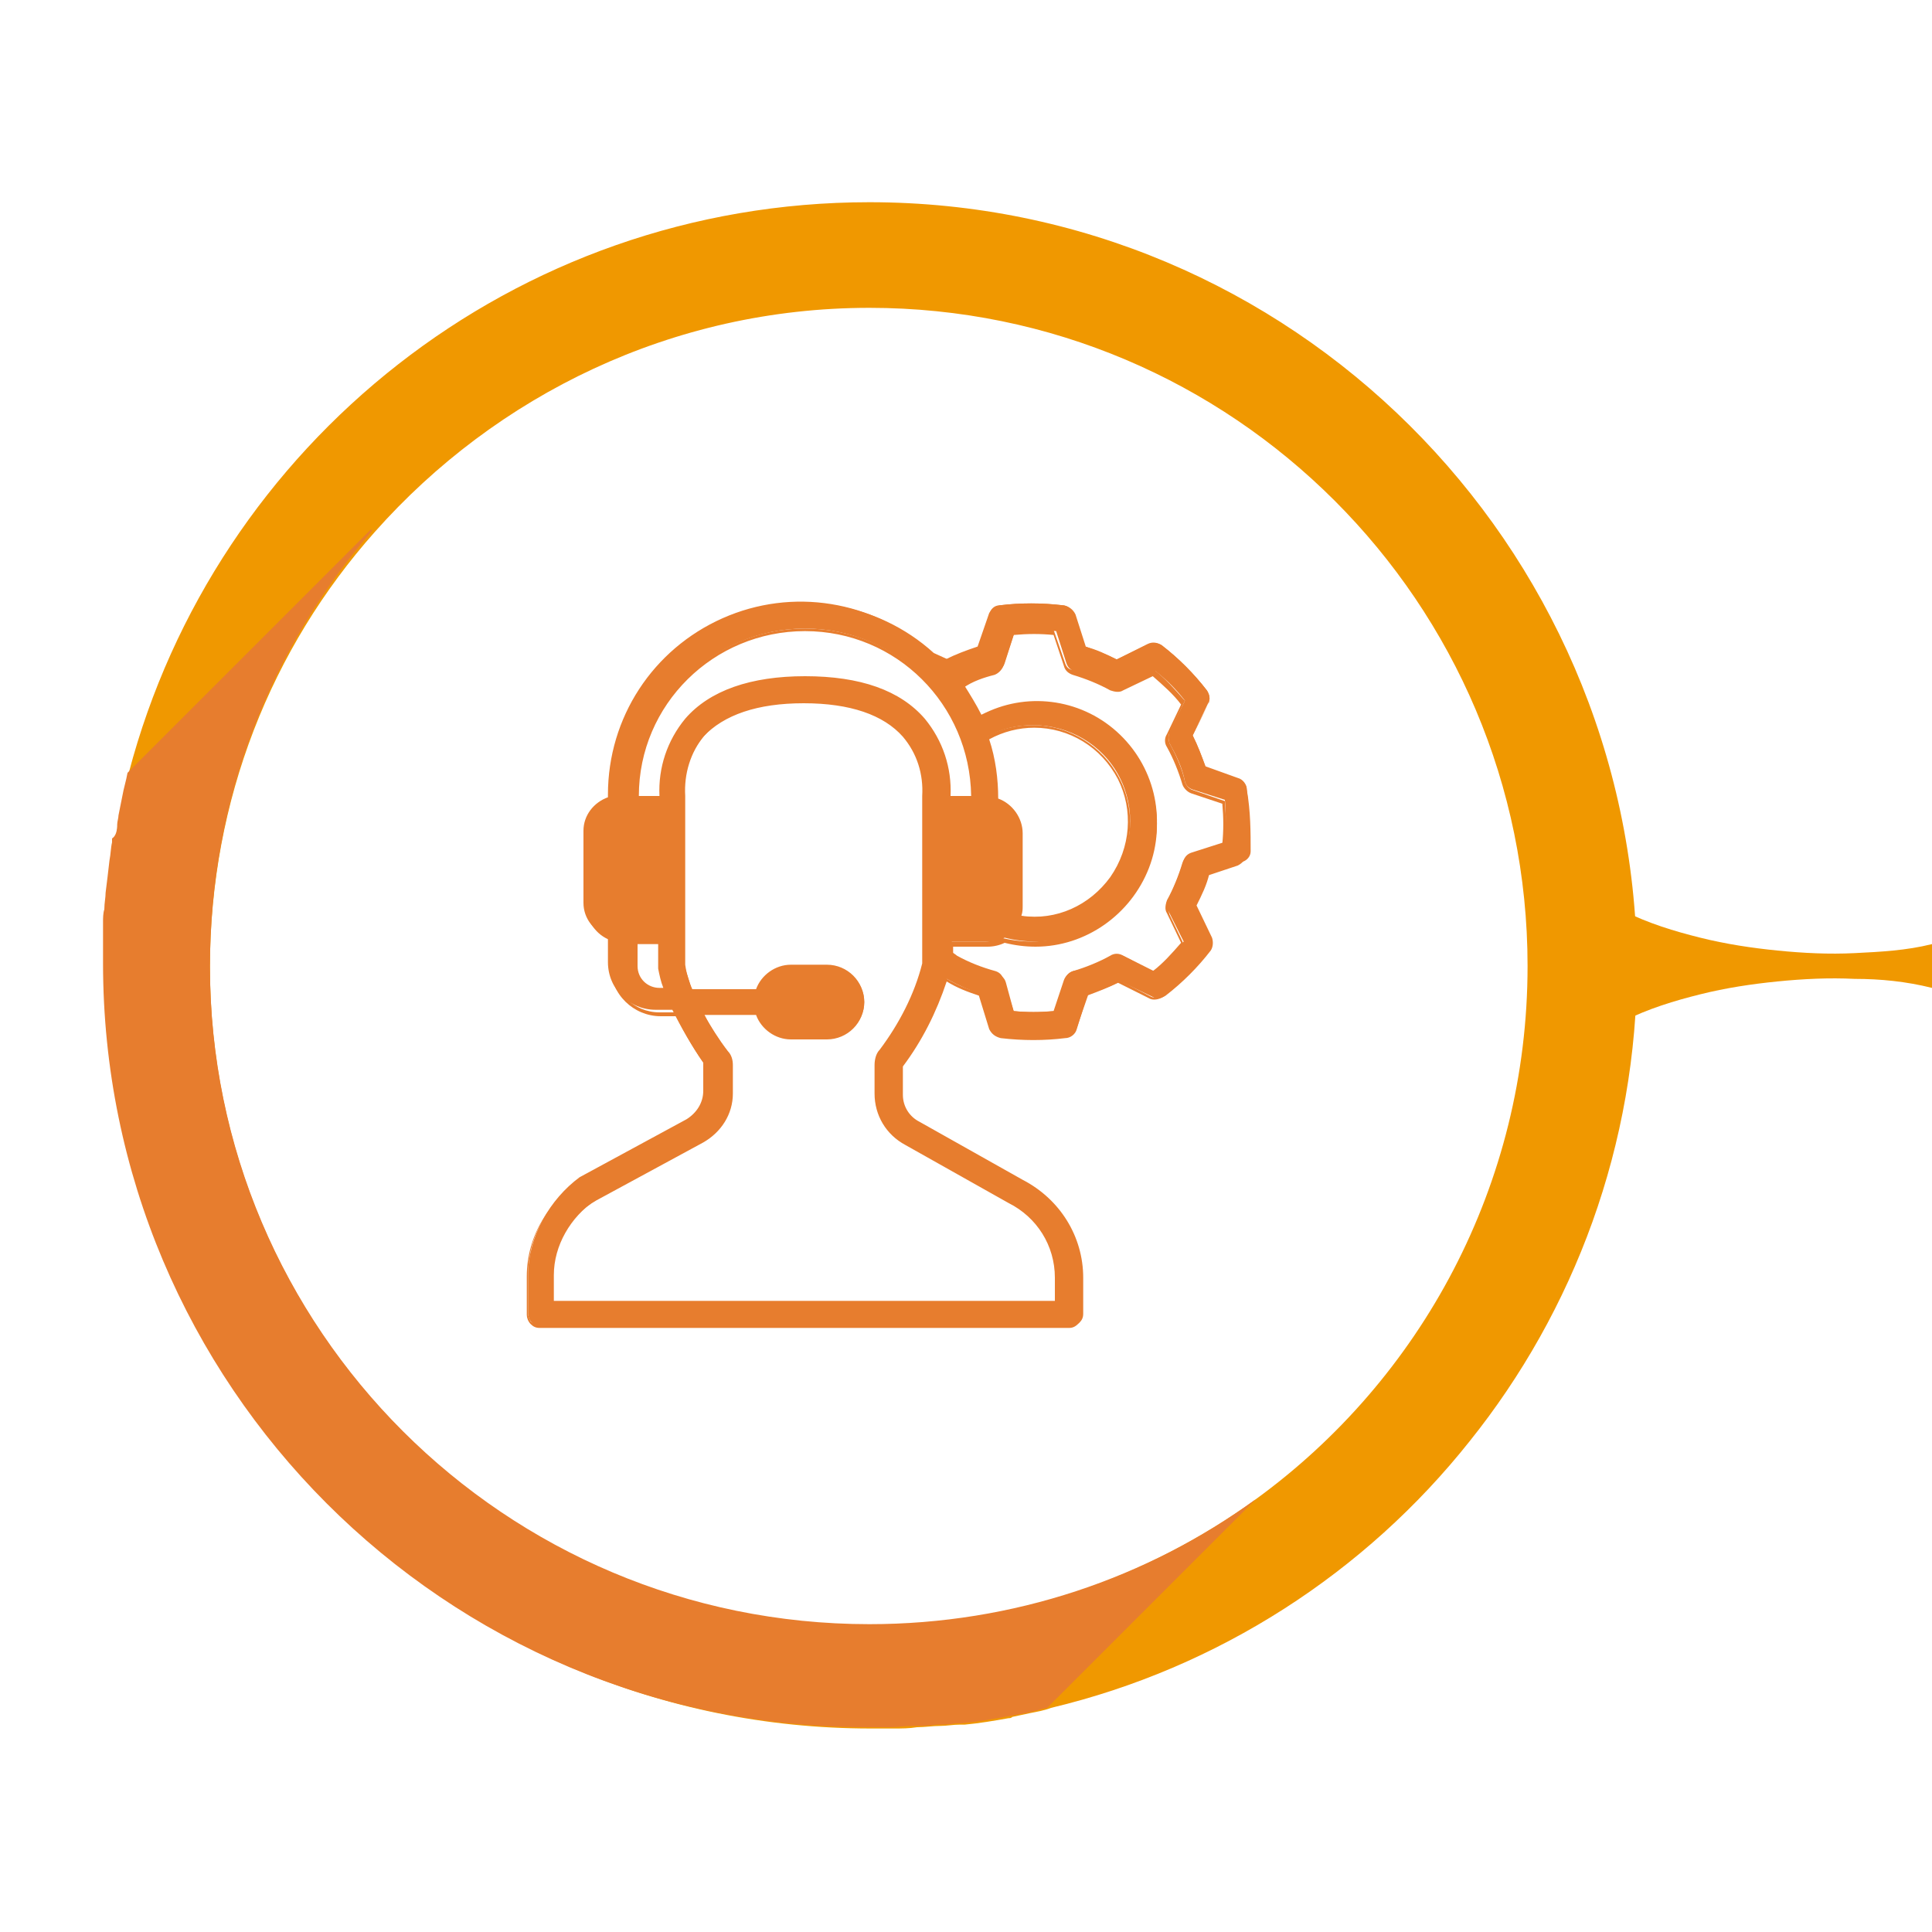
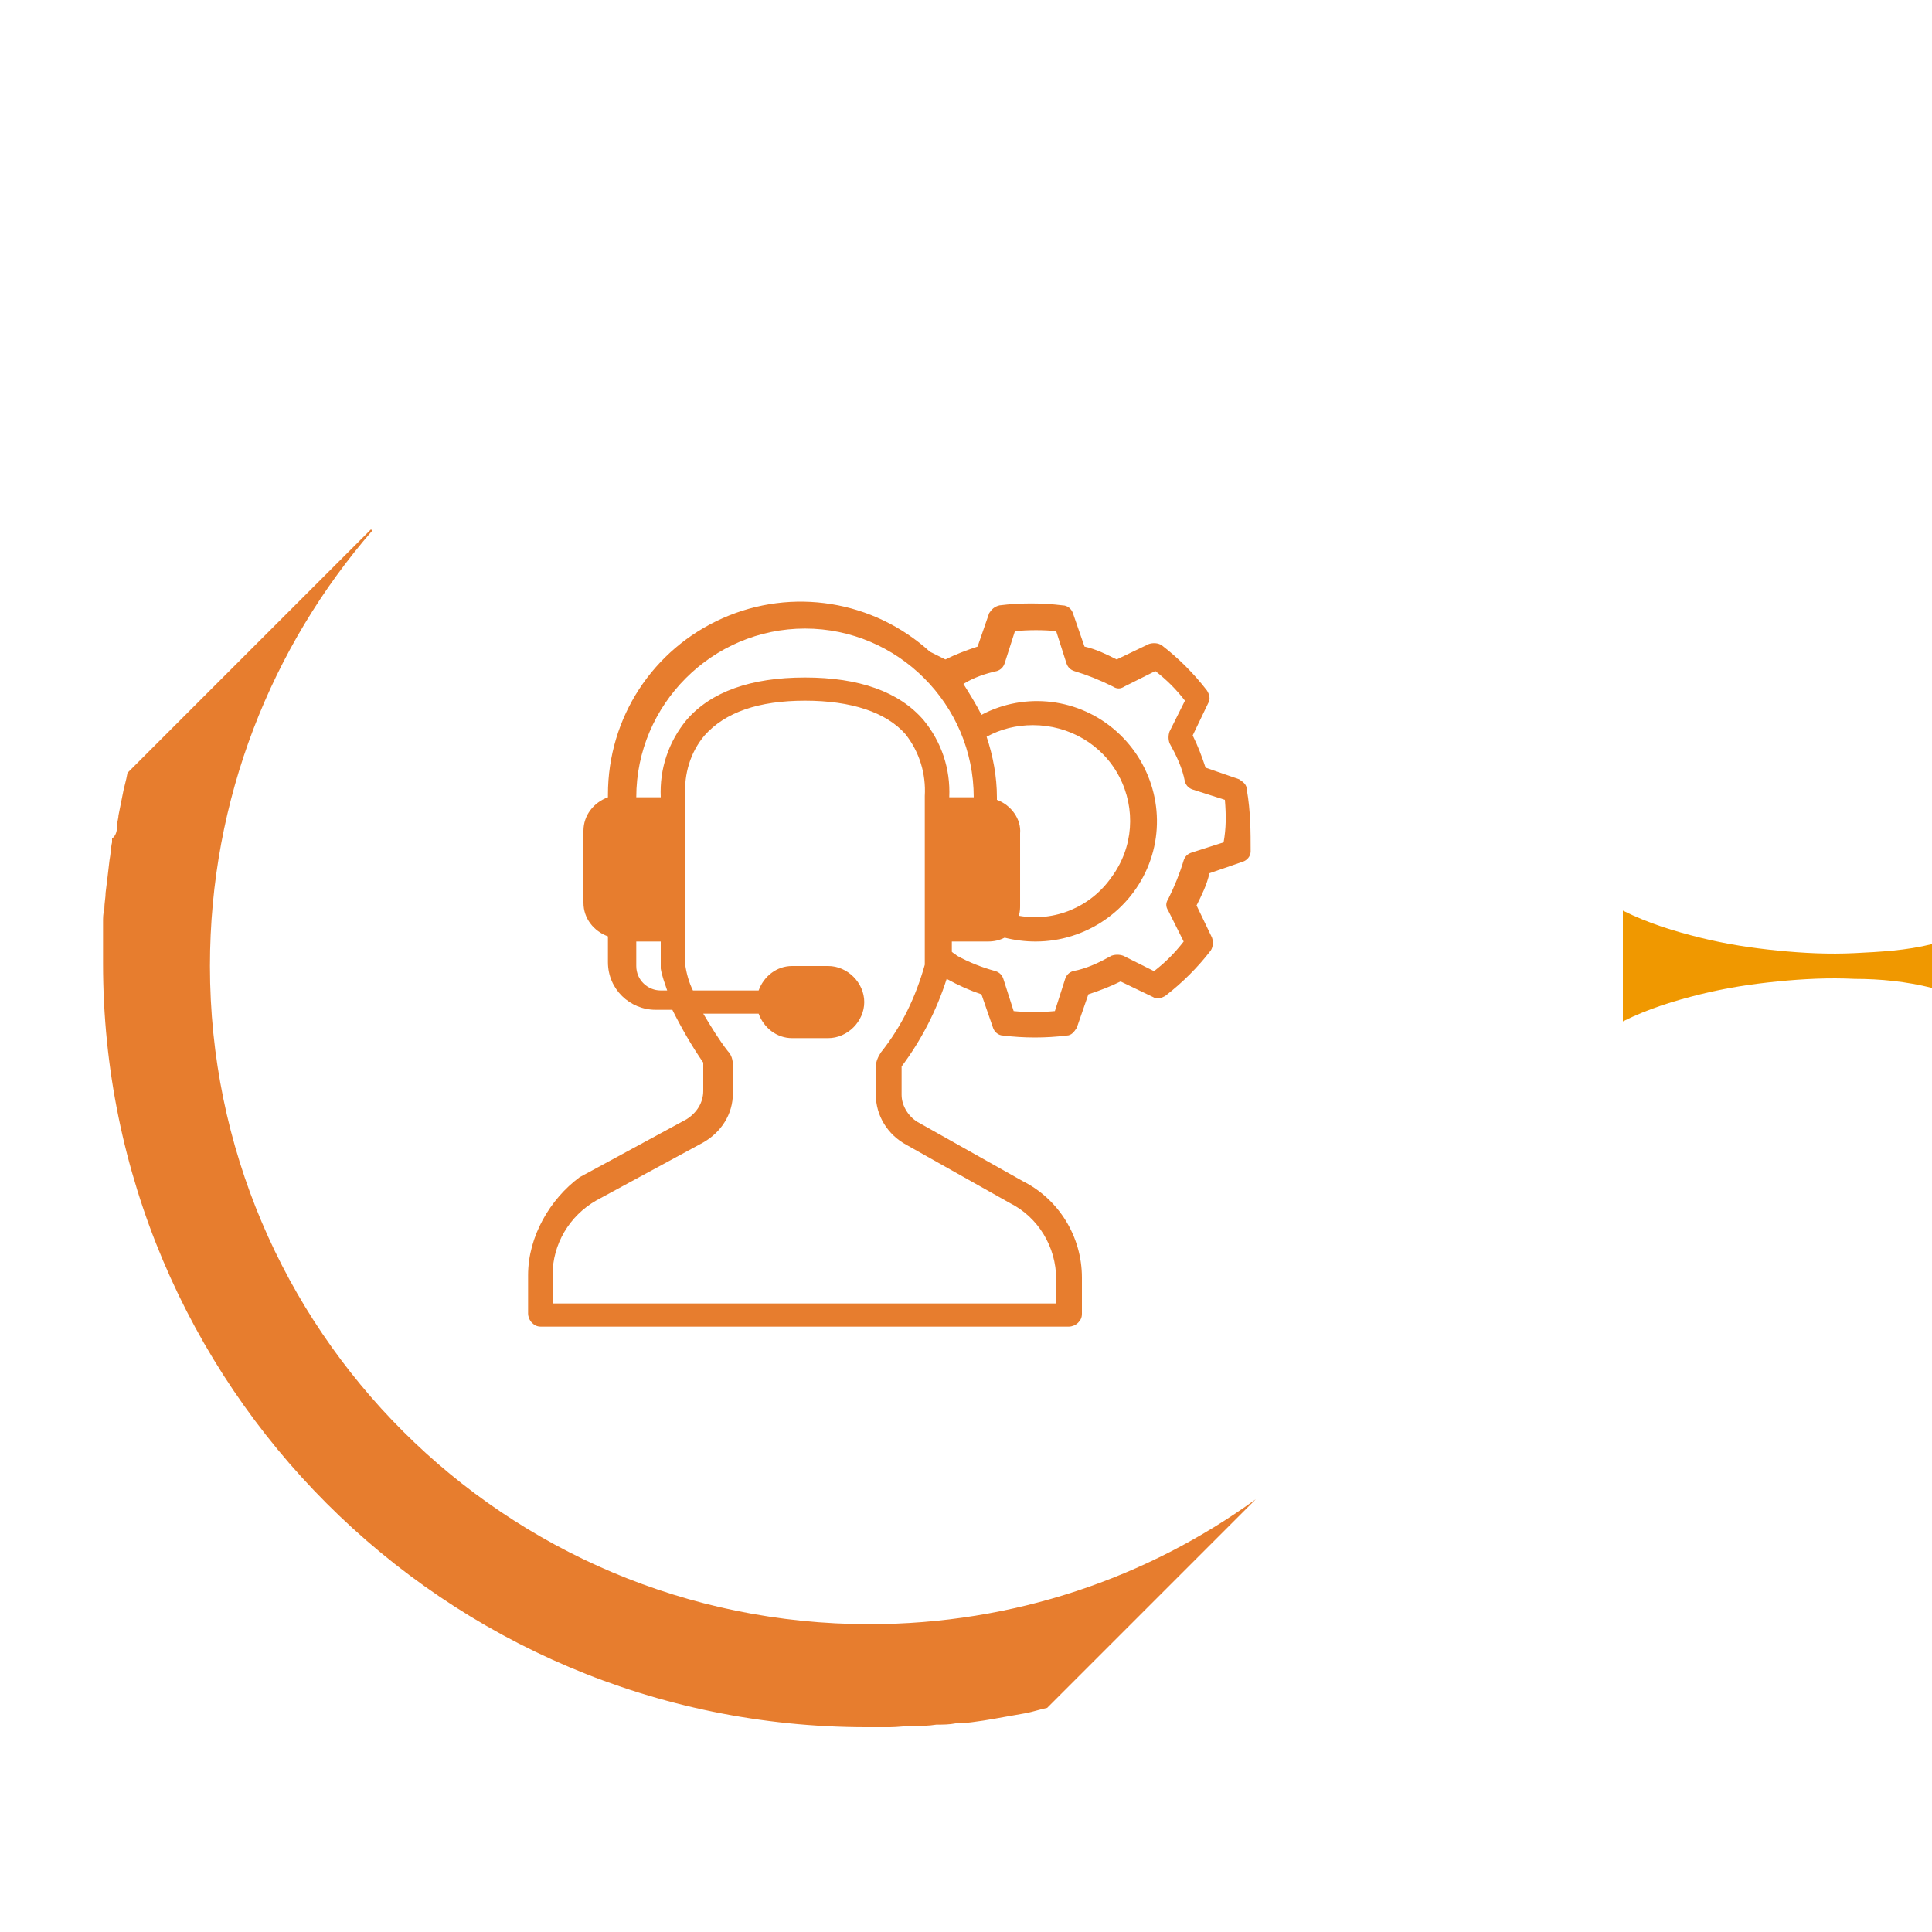
<svg xmlns="http://www.w3.org/2000/svg" version="1.1" x="0px" y="0px" viewBox="0 0 150 150" style="enable-background:new 0 0 150 150;" xml:space="preserve">
  <style type="text/css">
	.st0{fill:#FFD45A;}
	.st1{fill:#E5B11E;}
	.st2{fill:#F09800;}
	.st3{fill:#E77D2E;}
	.st4{fill:#C96D65;}
	.st5{fill:#AB5854;}
	.st6{stroke:#000000;stroke-width:0.25;stroke-miterlimit:10;}
	.st7{fill:#CFD8DC;}
	.st8{fill:#455A64;}
</style>
  <g id="circulos">
-     <path class="st2" d="M67.5,15.7C39.9,15.7,16.7,34.5,10,60c-0.2,0.6-0.3,1.2-0.4,1.8c-0.1,0.5-0.2,1-0.3,1.5c0,0.2-0.1,0.5-0.1,0.7   c-0.1,0.4-0.2,0.8-0.2,1.2c0,0.1,0,0.2,0,0.3c-0.1,0.5-0.1,1-0.2,1.4c-0.1,0.8-0.2,1.6-0.3,2.5c0,0.4-0.1,0.9-0.1,1.3   c0,0.3,0,0.7-0.1,1c0,0.2,0,0.3,0,0.4c0,0.4,0,0.7,0,1.1c0,0.6,0,1.1,0,1.7c0,32.8,26.6,59.3,59.3,59.3c0.6,0,1.2,0,1.8,0   c0.6,0,1.2,0,1.8-0.1c0.6,0,1.2-0.1,1.8-0.1c0.5,0,1-0.1,1.5-0.1c0.1,0,0.3,0,0.4,0c1.1-0.1,2.3-0.3,3.4-0.5c0.1,0,0.2,0,0.3-0.1   c0.5-0.1,0.9-0.2,1.4-0.3c0.5-0.1,1.1-0.2,1.6-0.4c13-3.1,24.4-10.5,32.5-20.7c8.1-10.1,13-23,13-37   C126.8,42.2,100.2,15.7,67.5,15.7z M97.5,116.4c-8.4,6.1-18.8,9.8-30,9.8c-28.2,0-51.2-22.9-51.2-51.1c0-13,4.8-24.8,12.8-33.8   c9.4-10.6,23.1-17.4,38.4-17.4c28.2,0,51.1,22.9,51.1,51.1C118.6,92,110.3,107.1,97.5,116.4z" />
    <path class="st3" d="M97.5,116.4l-16.2,16.2c-0.5,0.1-1.1,0.3-1.6,0.4c-0.6,0.1-1.1,0.2-1.7,0.3c-1.1,0.2-2.2,0.4-3.4,0.5   c-0.1,0-0.3,0-0.4,0c-0.5,0.1-1,0.1-1.5,0.1c-0.6,0.1-1.2,0.1-1.8,0.1c-0.6,0-1.2,0.1-1.8,0.1c-0.6,0-1.2,0-1.8,0   c-32.8,0-59.3-26.6-59.3-59.3c0-0.6,0-1.1,0-1.7c0-0.4,0-0.7,0-1.1c0-0.1,0-0.3,0-0.4c0-0.3,0-0.7,0.1-1c0-0.5,0.1-0.9,0.1-1.3   c0.1-0.8,0.2-1.6,0.3-2.5c0.1-0.5,0.1-1,0.2-1.4c0-0.1,0-0.2,0-0.3C9,64.9,9.1,64.5,9.1,64c0-0.2,0.1-0.5,0.1-0.7   c0.1-0.5,0.2-1,0.3-1.5c0.1-0.6,0.3-1.2,0.4-1.8l18.9-18.9l0.1,0.1C21.1,50.2,16.3,62,16.3,75c0,28.2,22.9,51.1,51.2,51.1   C78.7,126.1,89.1,122.5,97.5,116.4L97.5,116.4z" />
    <path class="st2" d="M150,76.7c-2-0.5-4-0.7-6-0.7c-2-0.1-4,0-6,0.2c-2,0.2-4,0.5-6,1c-2,0.5-4,1.1-6,2.1v-8.6c2,1,4,1.6,6,2.1   c2,0.5,4,0.8,6,1c2,0.2,4,0.3,6,0.2c2-0.1,4-0.2,6-0.7V76.7z" />
  </g>
  <g id="iconos">
    <g>
      <g>
        <g>
          <path class="st3" d="M96.8,61.3c0-0.4-0.3-0.6-0.6-0.8l-2.6-0.9c-0.3-0.9-0.6-1.7-1-2.5l1.2-2.5c0.2-0.3,0.1-0.7-0.1-1      c-1-1.3-2.2-2.5-3.5-3.5c-0.3-0.2-0.7-0.2-1-0.1l-2.5,1.2c-0.8-0.4-1.6-0.8-2.5-1l-0.9-2.6c-0.1-0.3-0.4-0.6-0.8-0.6      c-1.6-0.2-3.3-0.2-4.9,0c-0.4,0.1-0.6,0.3-0.8,0.6l-0.9,2.6c-0.9,0.3-1.7,0.6-2.5,1l-1.2-0.6c-4.4-4-10.7-5-16.1-2.6      c-5.4,2.4-8.9,7.7-8.9,13.7v0.2c-1.1,0.4-1.9,1.4-1.9,2.6v5.6c0,1.2,0.8,2.2,1.9,2.6v2c0,2.1,1.7,3.7,3.7,3.7h1.3      c0.7,1.4,1.5,2.8,2.4,4.1v2.2c0,0.9-0.5,1.7-1.3,2.2l-8.3,4.5C42.7,93.1,41,96,41,99v3c0,0.2,0.1,0.5,0.3,0.7      c0.2,0.2,0.4,0.3,0.7,0.3H83c0.2,0,0.5-0.1,0.7-0.3c0.2-0.2,0.3-0.4,0.3-0.7v-2.8c0-3.2-1.8-6.1-4.6-7.5l-8-4.5      c-0.8-0.4-1.4-1.3-1.4-2.2l0-2.2c1.5-2,2.7-4.3,3.5-6.8c0.9,0.5,1.8,0.9,2.7,1.2l0.9,2.6c0.1,0.3,0.4,0.6,0.8,0.6      c1.6,0.2,3.3,0.2,4.9,0c0.4,0,0.6-0.3,0.8-0.6l0.9-2.6c0.9-0.3,1.7-0.6,2.5-1l2.5,1.2c0.3,0.2,0.7,0.1,1-0.1      c1.3-1,2.5-2.2,3.5-3.5c0.2-0.3,0.2-0.7,0.1-1l-1.2-2.5c0.4-0.8,0.8-1.6,1-2.5l2.6-0.9c0.3-0.1,0.6-0.4,0.6-0.8      C97.1,64.6,97.1,63,96.8,61.3z M51.3,76.9c-1,0-1.9-0.8-1.9-1.9v-1.9h1.9V75c0,0.1,0,0.1,0,0.2c0.1,0.6,0.3,1.1,0.5,1.7H51.3z       M71.8,61.8c0,0,0,0.1,0,0.1v13c-0.7,2.5-1.8,4.8-3.4,6.8c-0.2,0.3-0.4,0.7-0.4,1.1V85c0,1.6,0.9,3.1,2.4,3.9l8,4.5      c2.2,1.1,3.6,3.4,3.6,5.9v1.9H42.9V99c0-2.4,1.3-4.6,3.4-5.8l8.3-4.5c1.4-0.8,2.3-2.2,2.3-3.8v-2.2c0-0.4-0.1-0.8-0.4-1.1      c-0.7-0.9-1.3-1.9-1.9-2.9h4.3c0.4,1.1,1.4,1.9,2.6,1.9h2.8c1.5,0,2.8-1.3,2.8-2.8c0-1.5-1.3-2.8-2.8-2.8h-2.8      c-1.2,0-2.2,0.8-2.6,1.9h-5.1c-0.3-0.6-0.5-1.3-0.6-2v-13c0,0,0-0.1,0-0.1c-0.1-1.7,0.4-3.4,1.5-4.7c1.6-1.8,4.2-2.7,7.8-2.7      c3.6,0,6.3,0.9,7.8,2.6C71.4,58.4,71.9,60.1,71.8,61.8z M71.7,55.9c-1.9-2.2-5-3.3-9.2-3.3s-7.3,1.1-9.2,3.3      c-1.4,1.7-2.1,3.8-2,6h-1.9c0-7.2,5.9-13.1,13.1-13.1c7.2,0,13.1,5.9,13.1,13.1h-1.9C73.8,59.7,73.1,57.6,71.7,55.9z M77.4,62.1      v-0.2c0-1.6-0.3-3.2-0.8-4.7c1.1-0.6,2.3-0.9,3.6-0.9c2.8,0,5.4,1.5,6.7,4c1.3,2.5,1.1,5.5-0.6,7.8c-1.6,2.3-4.4,3.5-7.2,3      c0.1-0.3,0.1-0.6,0.1-0.8v-5.6C79.3,63.6,78.5,62.5,77.4,62.1z M95,65.4l-2.5,0.8c-0.3,0.1-0.5,0.3-0.6,0.6c-0.3,1-0.7,2-1.2,3      c-0.2,0.3-0.2,0.6,0,0.9l1.2,2.4c-0.7,0.9-1.4,1.6-2.3,2.3l-2.4-1.2c-0.3-0.1-0.6-0.1-0.9,0c-0.9,0.5-1.9,1-3,1.2      c-0.3,0.1-0.5,0.3-0.6,0.6l-0.8,2.5c-1.1,0.1-2.2,0.1-3.2,0l-0.8-2.5c-0.1-0.3-0.3-0.5-0.6-0.6c-1.1-0.3-2.1-0.7-3-1.2      c-0.1-0.1-0.3-0.2-0.4-0.3v-0.8h2.8c0.5,0,0.9-0.1,1.3-0.3c0.8,0.2,1.6,0.3,2.4,0.3c3.9,0,7.4-2.4,8.8-6      c1.4-3.6,0.4-7.7-2.5-10.3c-2.9-2.6-7.1-3.1-10.5-1.3c-0.4-0.8-0.9-1.6-1.4-2.4c0.8-0.5,1.7-0.8,2.6-1c0.3-0.1,0.5-0.3,0.6-0.6      l0.8-2.5c1.1-0.1,2.2-0.1,3.2,0l0.8,2.5c0.1,0.3,0.3,0.5,0.6,0.6c1,0.3,2,0.7,3,1.2c0.3,0.2,0.6,0.2,0.9,0l2.4-1.2      c0.9,0.7,1.6,1.4,2.3,2.3l-1.2,2.4c-0.1,0.3-0.1,0.6,0,0.9c0.5,0.9,1,1.9,1.2,3c0.1,0.3,0.3,0.5,0.6,0.6l2.5,0.8      C95.2,63.3,95.2,64.3,95,65.4z" />
-           <path class="st3" d="M83,103.1H41.9c-0.3,0-0.5-0.1-0.7-0.3c-0.2-0.2-0.3-0.5-0.3-0.7v-3c0-3.1,1.7-6,4.5-7.5l8.3-4.5      c0.8-0.4,1.2-1.2,1.2-2.1v-2.1c-0.9-1.2-1.7-2.6-2.4-4h-1.2c-2.1,0-3.9-1.7-3.9-3.9v-2c-1.1-0.4-1.9-1.5-1.9-2.7v-5.6      c0-1.2,0.8-2.3,1.9-2.7v-0.1c0-6,3.5-11.4,8.9-13.8c5.4-2.4,11.8-1.4,16.2,2.6l1.1,0.5c0.8-0.4,1.6-0.7,2.4-1l0.8-2.5      c0.1-0.4,0.4-0.7,0.8-0.7c1.6-0.2,3.3-0.2,5,0c0.4,0.1,0.7,0.3,0.9,0.7l0.8,2.5c0.8,0.3,1.6,0.6,2.4,1l2.4-1.2      c0.4-0.2,0.8-0.1,1.1,0.1c1.3,1,2.5,2.2,3.5,3.5c0.2,0.3,0.3,0.7,0.1,1.1l-1.2,2.4c0.4,0.8,0.7,1.6,1,2.4l2.5,0.9      c0.4,0.1,0.7,0.5,0.7,0.9c0.2,1.6,0.2,3.3,0,5c-0.1,0.4-0.3,0.7-0.7,0.9L93.7,68c-0.3,0.8-0.6,1.6-1,2.4l1.2,2.4      c0.2,0.4,0.1,0.8-0.1,1.1c-1,1.3-2.2,2.5-3.5,3.5c-0.3,0.2-0.8,0.3-1.1,0.1l-2.4-1.2c-0.8,0.4-1.6,0.7-2.4,1l-0.8,2.6      c-0.1,0.4-0.5,0.7-0.9,0.7c-1.6,0.2-3.3,0.2-5,0c-0.4-0.1-0.7-0.3-0.9-0.7L76,77.3c-0.9-0.3-1.7-0.6-2.5-1.1      c-0.8,2.4-1.9,4.6-3.4,6.6l0,2.2c0,0.9,0.5,1.7,1.3,2.1l8,4.5c2.9,1.5,4.7,4.4,4.7,7.6v2.8c0,0.3-0.1,0.5-0.3,0.7      C83.5,103,83.3,103.1,83,103.1z M62.4,47.1c-2,0-4.1,0.4-6,1.3c-5.4,2.4-8.8,7.7-8.8,13.5v0.3l-0.1,0c-1.1,0.4-1.8,1.4-1.8,2.5      v5.6c0,1.1,0.7,2.1,1.8,2.5l0.1,0V75c0,2,1.6,3.6,3.6,3.6h1.4l0,0.1c0.7,1.4,1.5,2.8,2.4,4l0,0v2.2c0,1-0.5,1.8-1.4,2.3      l-8.3,4.5c-2.7,1.5-4.3,4.2-4.3,7.3v3c0,0.2,0.1,0.4,0.2,0.6c0.2,0.2,0.4,0.2,0.6,0.2H83c0.2,0,0.4-0.1,0.6-0.2      c0.2-0.2,0.2-0.4,0.2-0.6v-2.8c0-3.2-1.7-6-4.5-7.4l-8-4.5c-0.9-0.4-1.4-1.3-1.4-2.3l0-2.3l0,0c1.5-2,2.7-4.3,3.5-6.7l0-0.1      l0.1,0.1c0.9,0.5,1.8,0.9,2.7,1.1l0.1,0l0.9,2.7c0.1,0.3,0.4,0.5,0.6,0.5c1.6,0.2,3.3,0.2,4.9,0c0.3,0,0.6-0.3,0.6-0.5l0.9-2.7      l0.1,0c0.9-0.3,1.7-0.6,2.5-1l0.1,0l2.5,1.3c0.3,0.1,0.6,0.1,0.8-0.1c1.3-1,2.5-2.1,3.5-3.5c0.2-0.2,0.2-0.6,0.1-0.8l-1.3-2.5      l0-0.1c0.4-0.8,0.8-1.6,1-2.5l0-0.1l0.1,0l2.6-0.9c0.3-0.1,0.5-0.3,0.5-0.6c0.2-1.6,0.2-3.3,0-4.9v0c0-0.3-0.3-0.6-0.5-0.6      l-2.7-0.9l0-0.1c-0.3-0.9-0.6-1.7-1-2.5l0-0.1l1.3-2.5c0.1-0.3,0.1-0.6-0.1-0.8c-1-1.3-2.1-2.5-3.5-3.5      c-0.2-0.2-0.6-0.2-0.8-0.1l-2.5,1.3l-0.1,0c-0.8-0.4-1.6-0.8-2.5-1l-0.1,0l-0.9-2.7c-0.1-0.3-0.3-0.5-0.7-0.5      c-1.6-0.2-3.3-0.2-4.9,0c-0.3,0-0.6,0.3-0.6,0.5l-0.9,2.7l-0.1,0c-0.9,0.3-1.7,0.6-2.5,1l-0.1,0L72.4,51      C69.6,48.4,66,47.1,62.4,47.1z M82.2,101.3H42.7V99c0-2.4,1.3-4.7,3.5-5.9l8.3-4.5c1.4-0.7,2.2-2.2,2.2-3.7v-2.1      c0-0.4-0.1-0.7-0.4-1.1c-0.7-0.9-1.3-1.9-1.9-2.9l-0.1-0.2H59l0,0.1c0.4,1.1,1.4,1.8,2.5,1.8h2.8c1.5,0,2.7-1.2,2.7-2.7      s-1.2-2.7-2.7-2.7h-2.8c-1.1,0-2.1,0.7-2.5,1.8l0,0.1h-5.3l0-0.1c-0.3-0.7-0.5-1.3-0.6-2l0-13c0,0,0-0.1,0-0.1      c-0.1-1.7,0.4-3.4,1.5-4.8c1.6-1.8,4.2-2.7,7.9-2.7c3.7,0,6.3,0.9,7.9,2.7c1.1,1.3,1.7,3,1.5,4.8l0,0c0,0,0,0.1,0,0.1l0,13      c-0.7,2.5-1.8,4.8-3.4,6.8c-0.2,0.3-0.4,0.7-0.4,1.1V85c0,1.6,0.9,3,2.3,3.7l8,4.5c2.3,1.1,3.7,3.4,3.7,6V101.3z M43,101h38.9      v-1.8c0-2.5-1.4-4.7-3.6-5.8l-8-4.5c-1.5-0.8-2.4-2.3-2.4-4v-2.2c0-0.4,0.1-0.9,0.4-1.2c1.5-2,2.7-4.3,3.3-6.7V61.9      c0,0,0-0.1,0-0.1l0.1,0l-0.1,0c0.1-1.7-0.4-3.3-1.5-4.6c-1.5-1.7-4.1-2.6-7.7-2.6c-3.6,0-6.2,0.9-7.8,2.6      c-1.1,1.3-1.6,2.9-1.5,4.6c0,0,0,0.1,0,0.1v13c0.2,0.6,0.4,1.2,0.6,1.9h5c0.4-1.1,1.5-1.9,2.7-1.9h2.8c1.6,0,2.9,1.3,2.9,2.9      s-1.3,2.9-2.9,2.9h-2.8c-1.2,0-2.3-0.8-2.7-1.9h-4c0.5,1,1.1,1.9,1.7,2.7c0.3,0.4,0.4,0.8,0.4,1.2v2.1c0,1.6-0.9,3.1-2.3,3.9      l-8.3,4.5C44.3,94.5,43,96.7,43,99V101z M80.2,78.9c-0.5,0-1.1,0-1.6-0.1l-0.1,0l-0.9-2.6c-0.1-0.3-0.3-0.5-0.6-0.5      c-1.1-0.3-2.1-0.7-3-1.3c-0.1-0.1-0.3-0.2-0.4-0.3l0,0v-1h2.9c0.4,0,0.9-0.1,1.2-0.3l0,0l0,0c0.8,0.2,1.6,0.3,2.4,0.3      c0,0,0,0,0,0c3.8,0,7.2-2.4,8.6-5.9c1.4-3.5,0.4-7.6-2.5-10.2c-2.8-2.5-7-3.1-10.4-1.3l-0.1,0.1l-0.1-0.1      c-0.4-0.8-0.9-1.6-1.4-2.4l-0.1-0.1l0.1-0.1c0.8-0.5,1.7-0.8,2.6-1.1c0.3-0.1,0.5-0.3,0.6-0.5l0.9-2.6l0.1,0      c1.1-0.1,2.2-0.1,3.3,0l0.1,0l0.9,2.6c0.1,0.3,0.3,0.5,0.6,0.5c1,0.3,2,0.7,3,1.2c0.2,0.1,0.5,0.1,0.8,0l2.4-1.2l0.1,0      c0.9,0.7,1.6,1.5,2.3,2.3l0.1,0.1l-1.2,2.5c-0.1,0.2-0.1,0.5,0,0.8c0.5,0.9,1,2,1.2,3c0.1,0.3,0.3,0.5,0.5,0.6l2.6,0.9l0,0.1      c0.1,1.1,0.1,2.2,0,3.3l0,0.1l-2.6,0.9c-0.3,0.1-0.5,0.3-0.5,0.6c-0.3,1-0.7,2-1.2,3c-0.1,0.2-0.1,0.5,0,0.8l1.2,2.5l0,0.1      c-0.7,0.8-1.5,1.6-2.3,2.3l-0.1,0l-2.5-1.2c-0.2-0.1-0.5-0.1-0.8,0c-0.9,0.5-1.9,1-3,1.2c-0.3,0.1-0.5,0.3-0.6,0.5l-0.9,2.6      l-0.1,0C81.3,78.8,80.7,78.9,80.2,78.9z M78.7,78.5c1,0.1,2,0.1,3.1,0l0.8-2.4c0.1-0.3,0.4-0.6,0.7-0.7c1-0.3,2-0.7,2.9-1.2      c0.3-0.2,0.7-0.2,1,0l2.3,1.2c0.8-0.6,1.5-1.4,2.2-2.2l-1.1-2.3c-0.2-0.3-0.1-0.7,0-1c0.5-0.9,0.9-1.9,1.2-2.9      c0.1-0.3,0.3-0.6,0.7-0.7l2.4-0.8c0.1-1,0.1-2,0-3.1l-2.4-0.8c-0.3-0.1-0.6-0.4-0.7-0.7c-0.3-1-0.7-2-1.2-2.9      c-0.2-0.3-0.2-0.7,0-1l1.1-2.3c-0.6-0.8-1.4-1.5-2.2-2.2l-2.3,1.1c-0.3,0.2-0.7,0.1-1,0c-0.9-0.5-1.9-0.9-2.9-1.2      c-0.3-0.1-0.6-0.3-0.7-0.7l-0.8-2.4c-1-0.1-2-0.1-3.1,0l-0.8,2.4c-0.1,0.3-0.4,0.6-0.7,0.7c-0.8,0.2-1.7,0.5-2.4,1      c0.5,0.7,0.9,1.4,1.3,2.2c3.4-1.7,7.7-1.2,10.6,1.4c2.9,2.6,3.9,6.8,2.5,10.4c-1.4,3.6-4.9,6.1-8.8,6.1c0,0,0,0,0,0      c-0.8,0-1.6-0.1-2.4-0.3c-0.4,0.2-0.9,0.3-1.3,0.3h-2.7v0.7c0.1,0.1,0.2,0.2,0.4,0.2c0.9,0.5,1.9,1,3,1.2      c0.3,0.1,0.6,0.3,0.7,0.7L78.7,78.5z M52,77h-0.7c-1.1,0-2-0.9-2-2v-2h2.1v2c0,0.1,0,0.1,0,0.2c0.1,0.6,0.3,1.1,0.5,1.6L52,77z       M49.5,73.3V75c0,1,0.8,1.7,1.7,1.7h0.3c-0.2-0.5-0.3-1-0.4-1.5c0-0.1,0-0.2,0-0.2v-1.7H49.5z M80.3,71.4c-0.4,0-0.8,0-1.2-0.1      l-0.1,0l0-0.1c0.1-0.3,0.1-0.5,0.1-0.8v-5.6c0-1.1-0.7-2.1-1.8-2.5l-0.1,0v-0.3c0-1.6-0.3-3.1-0.8-4.6l0-0.1l0.1-0.1      c1.1-0.6,2.4-0.9,3.6-0.9c0,0,0,0,0.1,0c2.8,0,5.4,1.6,6.7,4.1c1.3,2.5,1.1,5.6-0.6,7.9C85,70.2,82.7,71.4,80.3,71.4z       M79.3,71.1c2.7,0.4,5.3-0.8,6.9-3c1.6-2.3,1.8-5.2,0.6-7.6c-1.3-2.5-3.8-4-6.5-4c-1.2,0-2.4,0.3-3.5,0.9      c0.5,1.5,0.7,3.1,0.7,4.6V62c1.1,0.4,1.9,1.5,1.9,2.7v5.6C79.4,70.6,79.4,70.8,79.3,71.1z M75.7,62.1h-2.1l0-0.1      c0.2-2.2-0.5-4.3-1.9-5.9c-1.9-2.2-5-3.3-9.2-3.3c-4.2,0-7.3,1.1-9.2,3.3c-1.4,1.7-2.1,3.8-1.9,5.9l0,0.1h-2.1v-0.1      c0-7.3,5.9-13.2,13.2-13.2c7.3,0,13.2,5.9,13.2,13.2V62.1z M73.8,61.8h1.6C75.3,54.7,69.6,49,62.5,49c-7.1,0-12.9,5.7-12.9,12.8      h1.6c-0.1-2.2,0.6-4.3,2-6c1.9-2.2,5.1-3.3,9.3-3.3c4.3,0,7.4,1.1,9.3,3.3l0,0C73.2,57.5,73.9,59.6,73.8,61.8z" />
        </g>
      </g>
    </g>
  </g>
</svg>